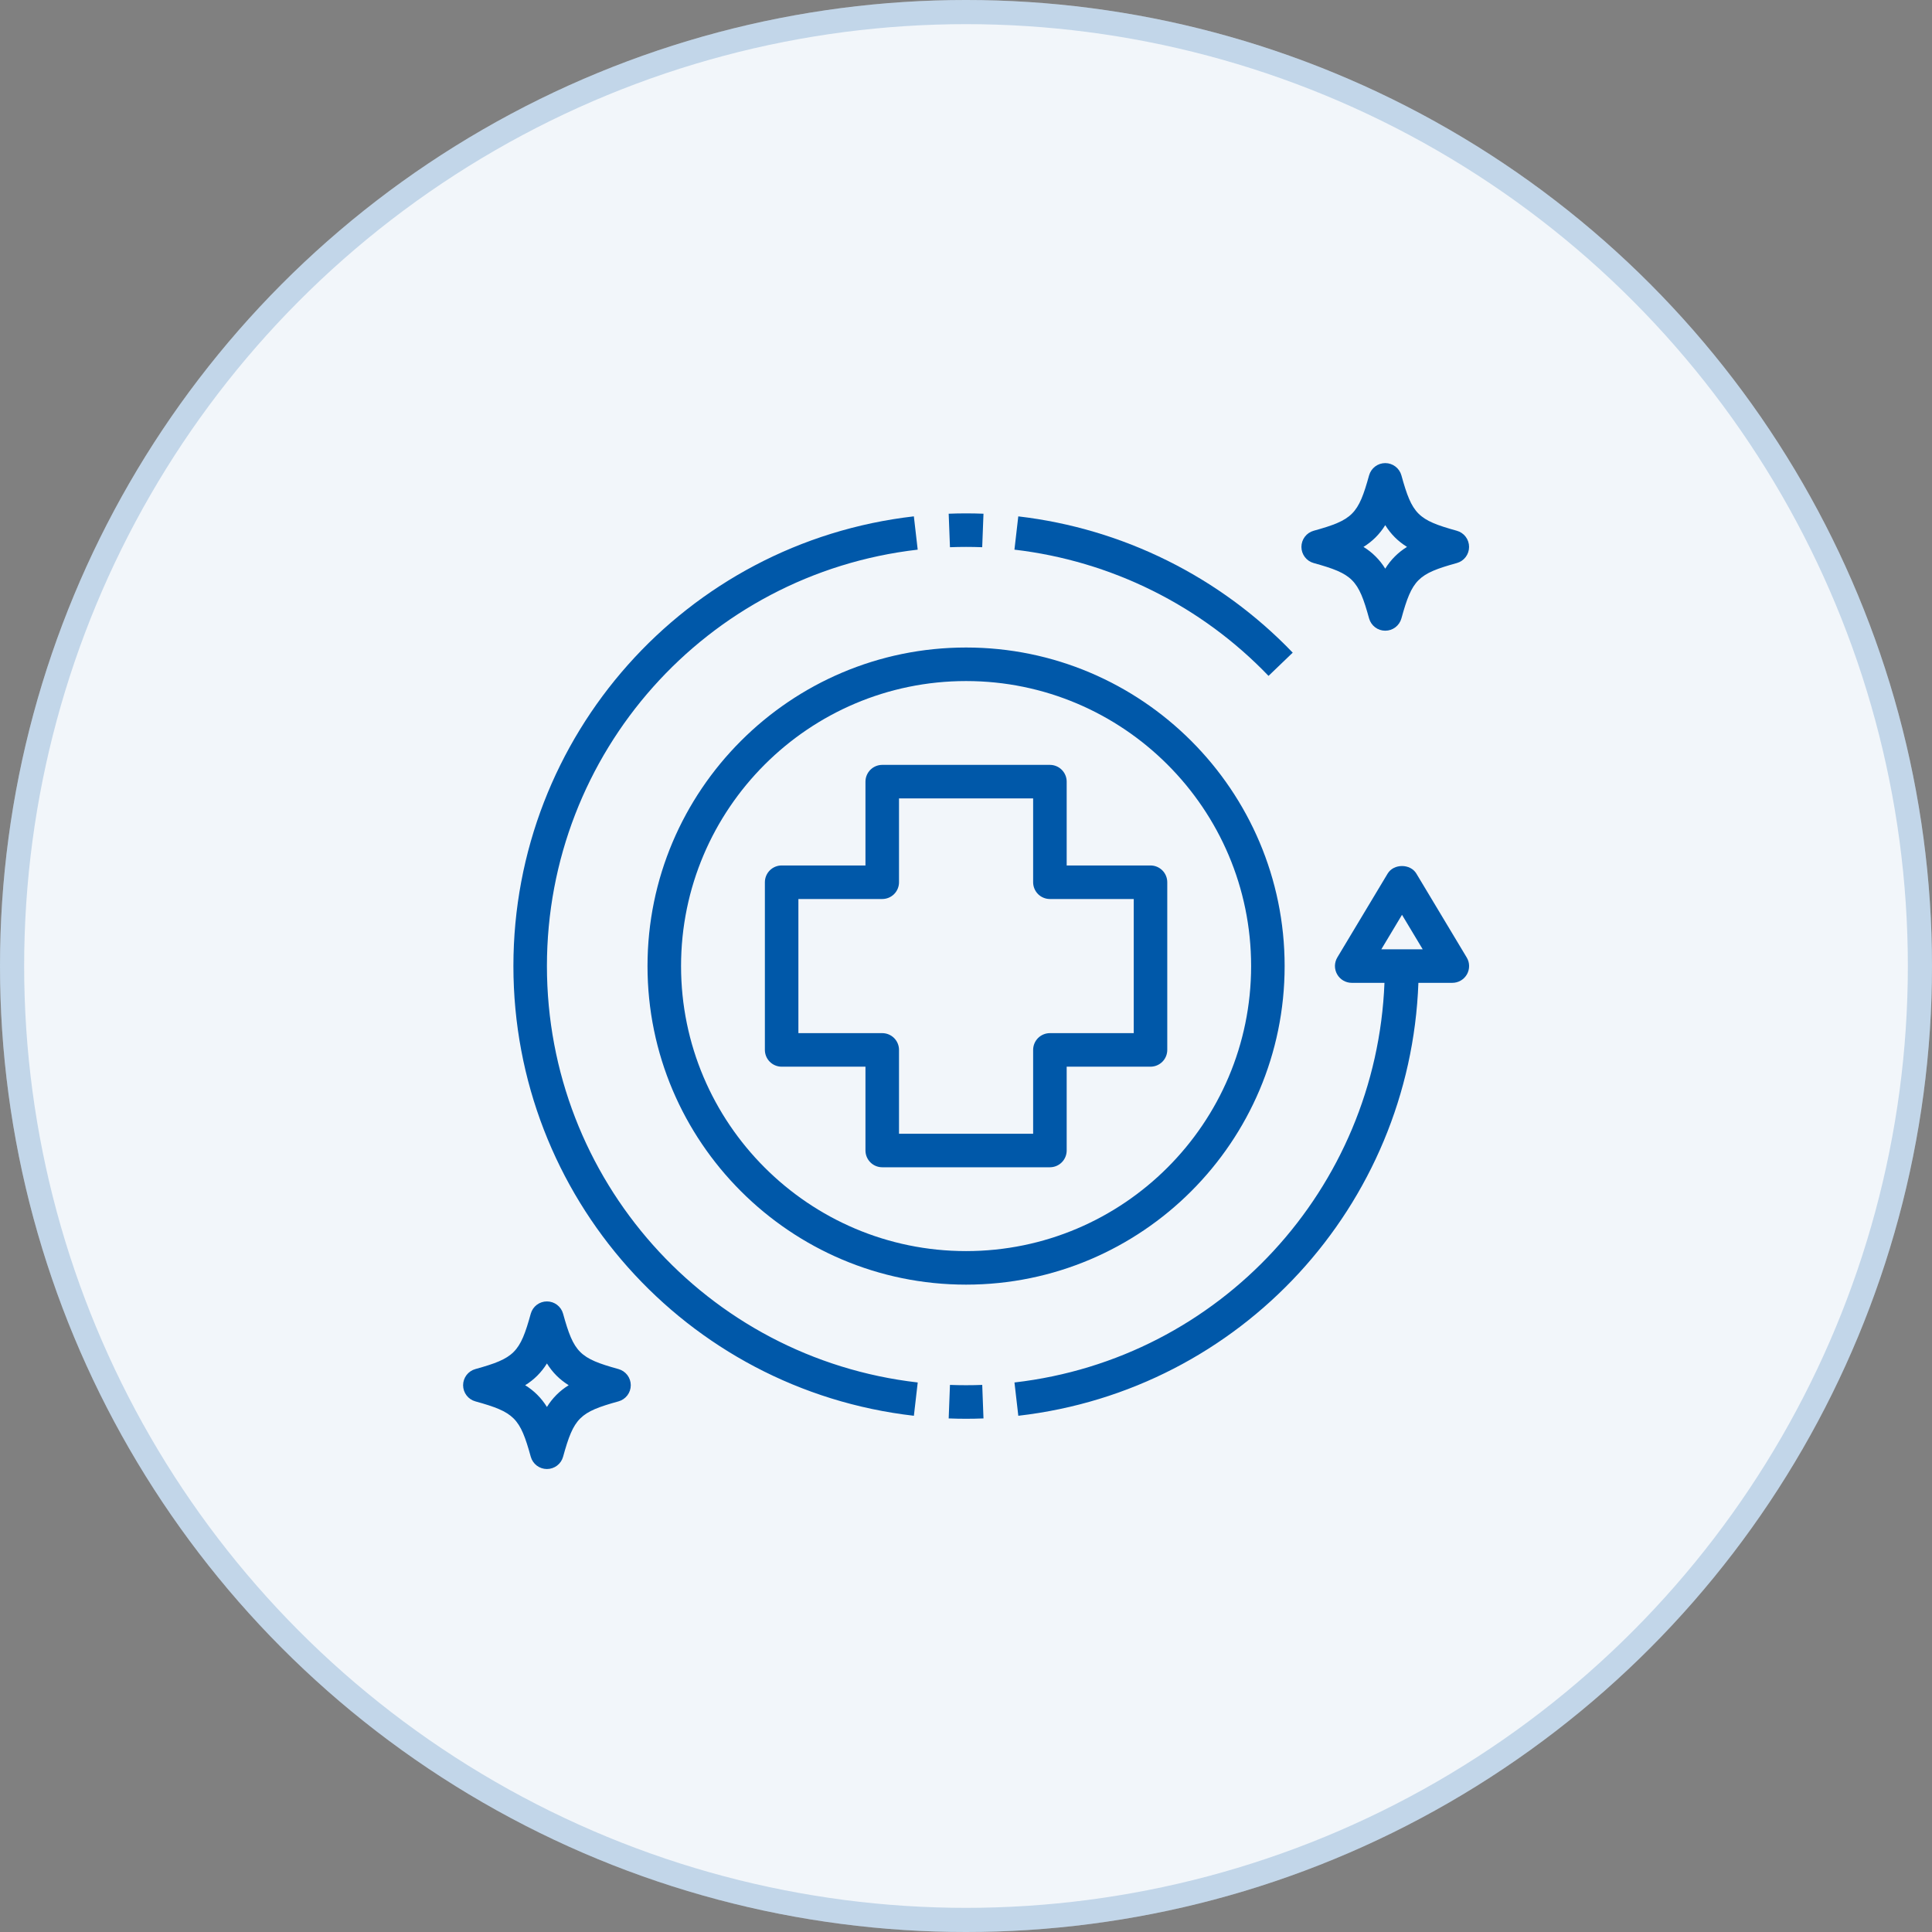
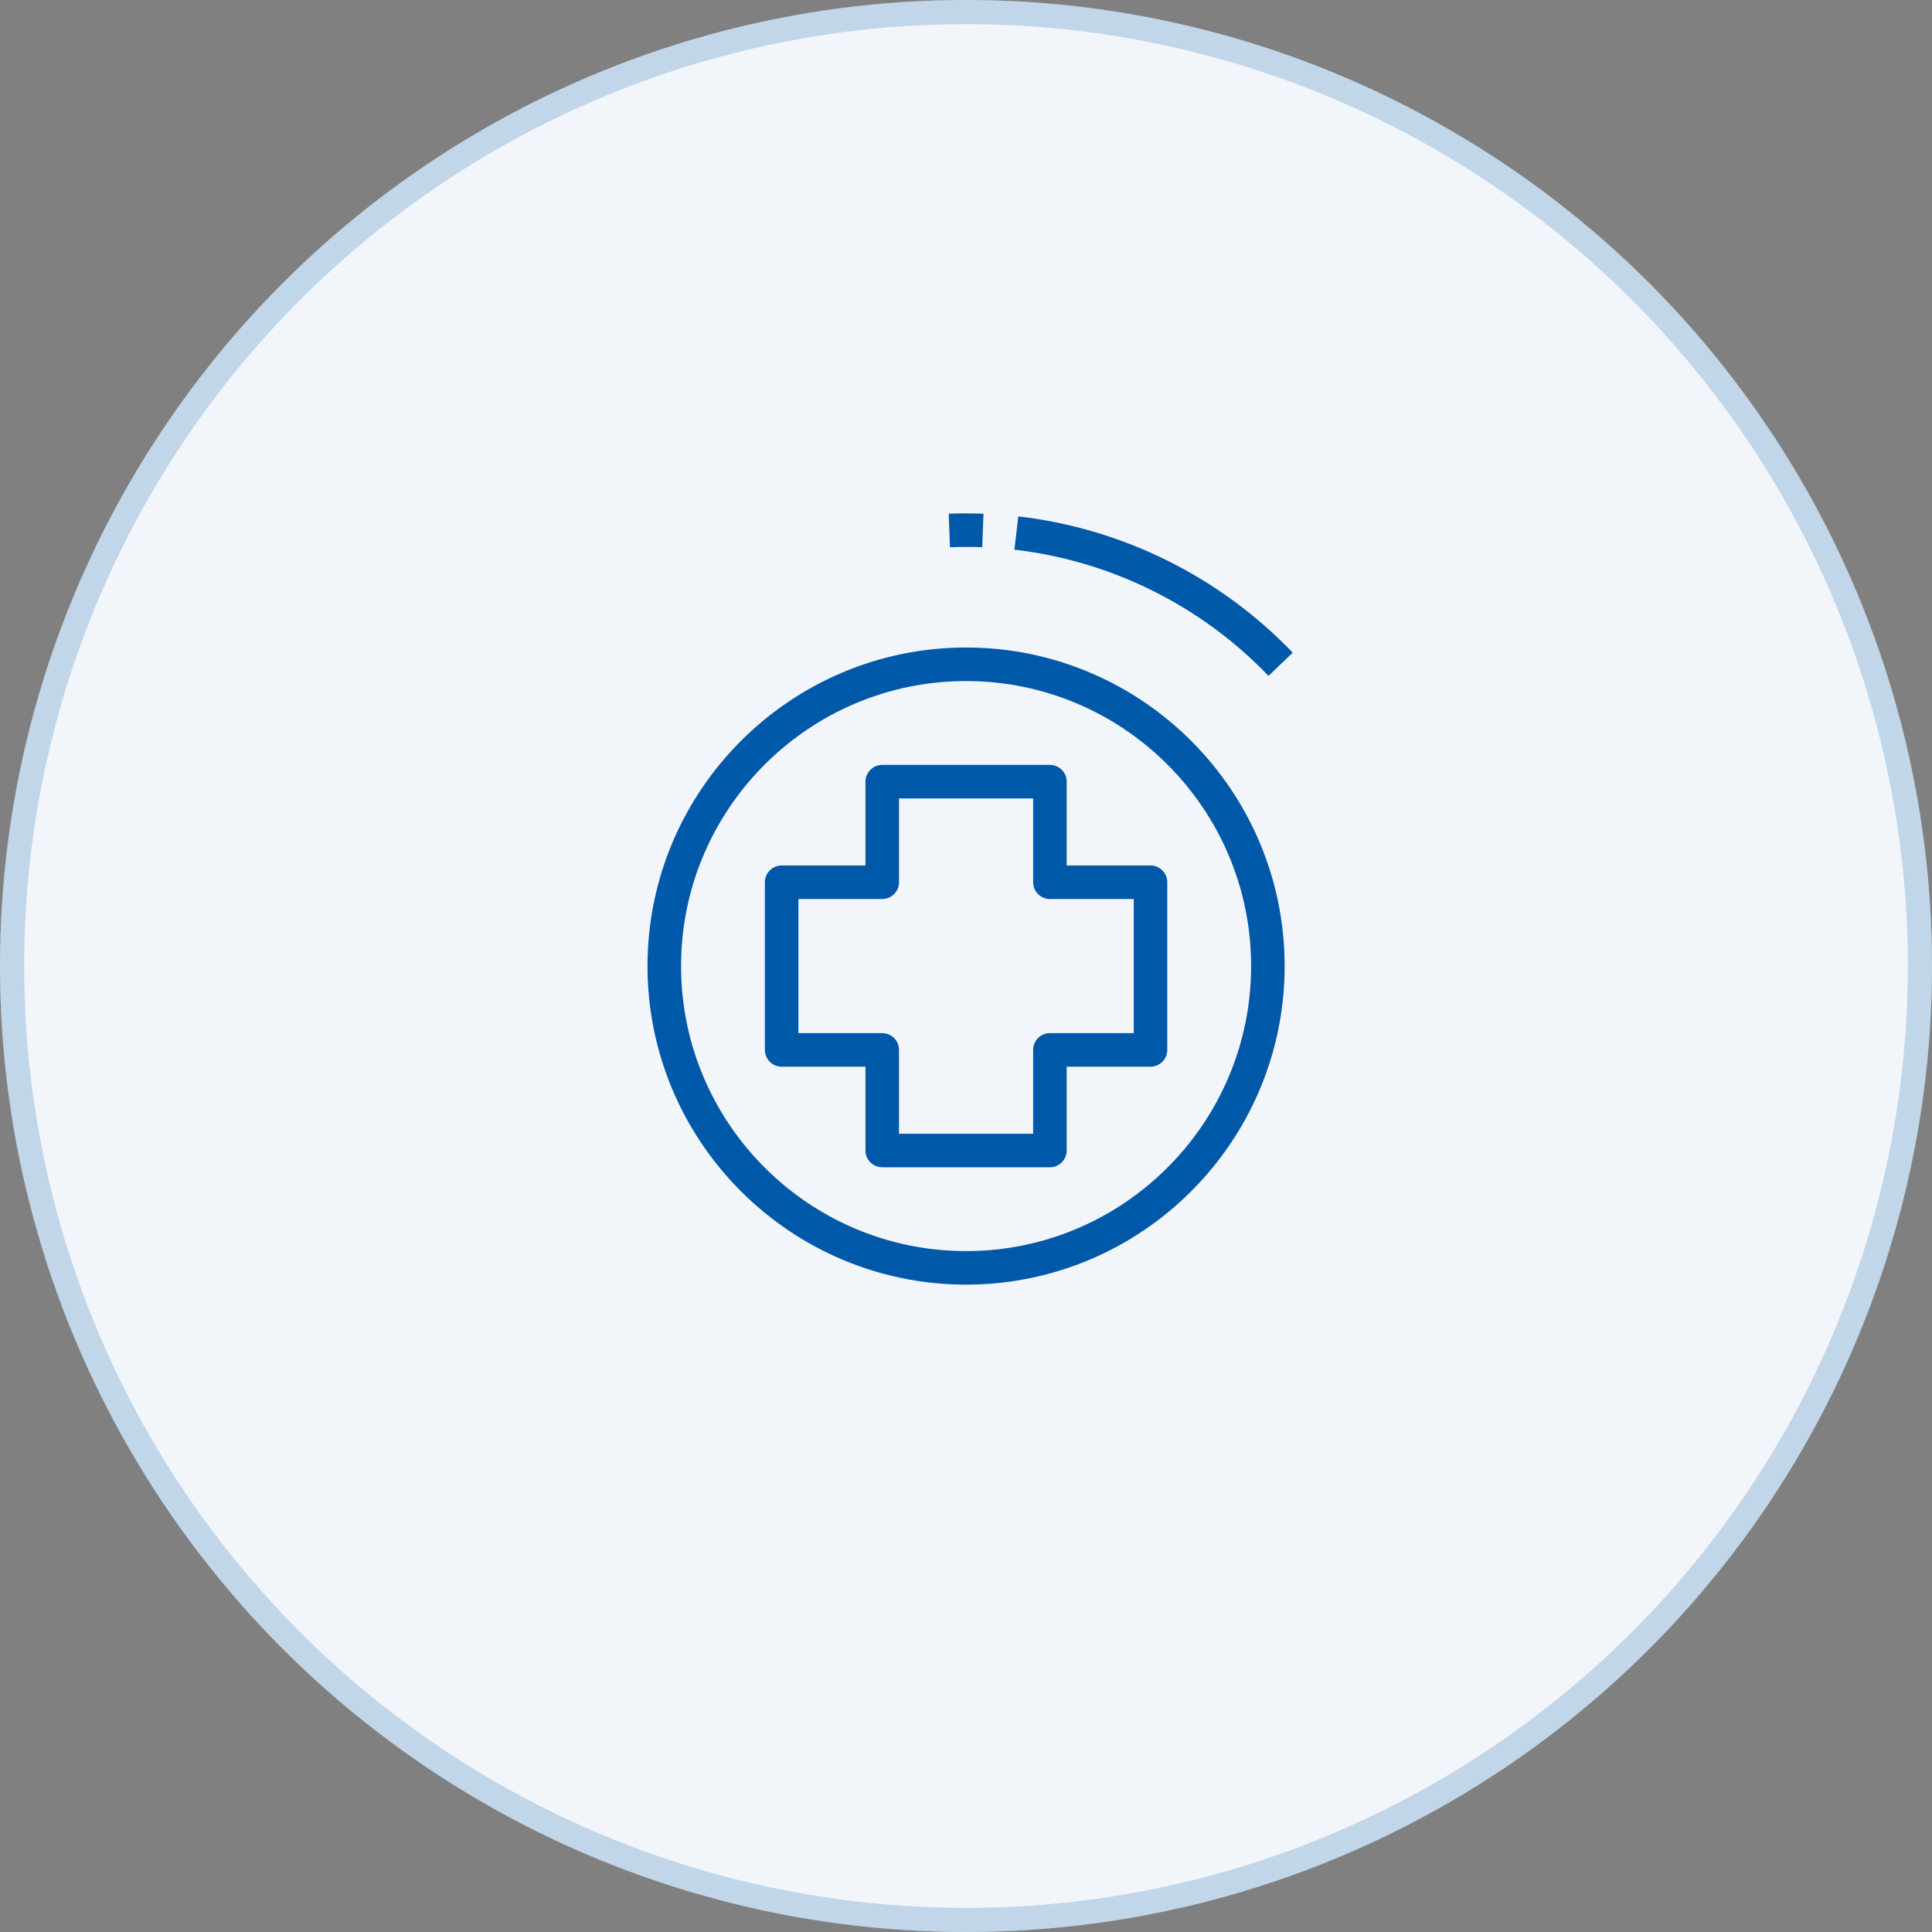
<svg xmlns="http://www.w3.org/2000/svg" width="80" height="80" viewBox="0 0 80 80" fill="none">
  <rect x="0" y="0" width="80" height="80" fill="#808080" stroke="none" />
  <circle cx="40" cy="40" r="40" fill="#F2F6FA" />
  <circle cx="40" cy="40" r="39.5" stroke="#0058A9" stroke-opacity="0.2" />
  <path d="M32.366 44.169H35.837V47.64C35.837 47.824 35.911 48.001 36.041 48.131C36.171 48.261 36.348 48.334 36.532 48.334H43.474C43.658 48.334 43.835 48.261 43.965 48.131C44.095 48.001 44.169 47.824 44.169 47.64V44.169H47.64C47.824 44.169 48.001 44.095 48.131 43.965C48.261 43.835 48.334 43.658 48.334 43.474V36.532C48.334 36.348 48.261 36.171 48.131 36.041C48.001 35.911 47.824 35.837 47.64 35.837H44.169V32.366C44.169 32.182 44.095 32.005 43.965 31.875C43.835 31.745 43.658 31.672 43.474 31.672H36.532C36.348 31.672 36.171 31.745 36.041 31.875C35.911 32.005 35.837 32.182 35.837 32.366V35.837H32.366C32.182 35.837 32.005 35.911 31.875 36.041C31.745 36.171 31.672 36.348 31.672 36.532V43.474C31.672 43.658 31.745 43.835 31.875 43.965C32.005 44.095 32.182 44.169 32.366 44.169ZM33.06 37.226H36.532C36.716 37.226 36.892 37.153 37.023 37.023C37.153 36.892 37.226 36.716 37.226 36.532V33.06H42.78V36.532C42.78 36.716 42.853 36.892 42.983 37.023C43.114 37.153 43.29 37.226 43.474 37.226H46.946V42.78H43.474C43.29 42.78 43.114 42.853 42.983 42.983C42.853 43.114 42.78 43.29 42.78 43.474V46.946H37.226V43.474C37.226 43.29 37.153 43.114 37.023 42.983C36.892 42.853 36.716 42.78 36.532 42.78H33.06V37.226Z" fill="#0058A9" />
  <path d="M26.812 40.003C26.812 47.277 32.73 53.194 40.003 53.194C47.277 53.194 53.194 47.277 53.194 40.003C53.194 32.729 47.277 26.812 40.003 26.812C32.73 26.812 26.812 32.729 26.812 40.003ZM40.003 28.201C46.511 28.201 51.806 33.495 51.806 40.003C51.806 46.511 46.511 51.805 40.003 51.805C33.495 51.805 28.201 46.511 28.201 40.003C28.201 33.495 33.495 28.201 40.003 28.201ZM42.165 21.382L42.006 22.76C46.014 23.228 49.734 25.076 52.527 27.987L53.529 27.025C50.512 23.881 46.494 21.886 42.165 21.382ZM40.671 22.659L40.724 21.272C40.244 21.253 39.763 21.253 39.283 21.272L39.336 22.659C39.781 22.642 40.226 22.642 40.671 22.659Z" fill="#0058A9" />
-   <path d="M22.647 40.002C22.647 31.178 29.247 23.765 38 22.76L37.841 21.381C28.388 22.467 21.259 30.472 21.259 40.002C21.259 49.533 28.388 57.538 37.842 58.624L38.001 57.245C29.247 56.24 22.647 48.827 22.647 40.002ZM39.336 57.346L39.283 58.734C39.763 58.753 40.244 58.753 40.724 58.734L40.672 57.346C40.229 57.363 39.779 57.363 39.336 57.346ZM58.649 36.174C58.399 35.756 57.709 35.756 57.459 36.174L55.376 39.645C55.313 39.75 55.279 39.871 55.277 39.993C55.276 40.116 55.307 40.237 55.368 40.344C55.428 40.451 55.516 40.54 55.622 40.602C55.728 40.664 55.849 40.697 55.972 40.697H57.328C56.99 49.21 50.528 56.266 42.007 57.245L42.166 58.624C51.389 57.565 58.396 49.918 58.733 40.697H60.137C60.26 40.697 60.381 40.665 60.488 40.603C60.594 40.541 60.682 40.452 60.743 40.345C60.803 40.238 60.834 40.117 60.832 39.993C60.831 39.87 60.796 39.75 60.732 39.645L58.649 36.174ZM57.198 39.308L58.054 37.88L58.911 39.308H57.198ZM25.609 56.69C23.997 56.244 23.761 56.009 23.316 54.397C23.276 54.251 23.188 54.122 23.067 54.03C22.946 53.938 22.799 53.889 22.647 53.889C22.495 53.889 22.348 53.938 22.227 54.03C22.106 54.122 22.019 54.251 21.978 54.397C21.533 56.009 21.297 56.244 19.685 56.69C19.539 56.73 19.41 56.818 19.318 56.938C19.226 57.059 19.176 57.207 19.176 57.359C19.176 57.511 19.226 57.659 19.318 57.78C19.41 57.901 19.539 57.988 19.685 58.028C21.297 58.474 21.533 58.709 21.978 60.321C22.019 60.467 22.106 60.596 22.227 60.688C22.348 60.779 22.495 60.829 22.647 60.829C22.799 60.829 22.946 60.779 23.067 60.688C23.188 60.596 23.276 60.467 23.316 60.321C23.761 58.709 23.997 58.474 25.609 58.028C25.755 57.988 25.884 57.901 25.977 57.78C26.069 57.659 26.119 57.511 26.119 57.359C26.119 57.207 26.069 57.059 25.977 56.938C25.884 56.818 25.755 56.73 25.609 56.69ZM22.647 58.26C22.422 57.893 22.113 57.584 21.746 57.359C22.113 57.134 22.422 56.825 22.647 56.458C22.883 56.836 23.17 57.122 23.548 57.359C23.181 57.584 22.872 57.893 22.647 58.26ZM60.322 21.977C58.71 21.531 58.474 21.296 58.029 19.683C57.989 19.538 57.901 19.409 57.78 19.317C57.659 19.225 57.512 19.176 57.36 19.176C57.209 19.176 57.061 19.225 56.94 19.317C56.819 19.409 56.732 19.538 56.691 19.683C56.246 21.296 56.011 21.531 54.398 21.977C54.252 22.017 54.123 22.104 54.031 22.225C53.939 22.346 53.889 22.494 53.889 22.646C53.889 22.798 53.939 22.946 54.031 23.067C54.123 23.188 54.252 23.275 54.398 23.315C56.011 23.761 56.246 23.996 56.691 25.608C56.732 25.754 56.819 25.883 56.94 25.975C57.061 26.067 57.209 26.116 57.36 26.116C57.512 26.116 57.659 26.067 57.78 25.975C57.901 25.883 57.989 25.754 58.029 25.608C58.474 23.996 58.71 23.761 60.322 23.315C60.468 23.275 60.598 23.188 60.69 23.067C60.782 22.946 60.831 22.798 60.831 22.646C60.831 22.494 60.782 22.346 60.69 22.225C60.598 22.104 60.468 22.017 60.322 21.977ZM57.36 23.547C57.135 23.18 56.826 22.871 56.459 22.646C56.826 22.421 57.135 22.112 57.36 21.745C57.596 22.123 57.883 22.409 58.261 22.646C57.894 22.871 57.585 23.18 57.36 23.547Z" fill="#0058A9" />
</svg>